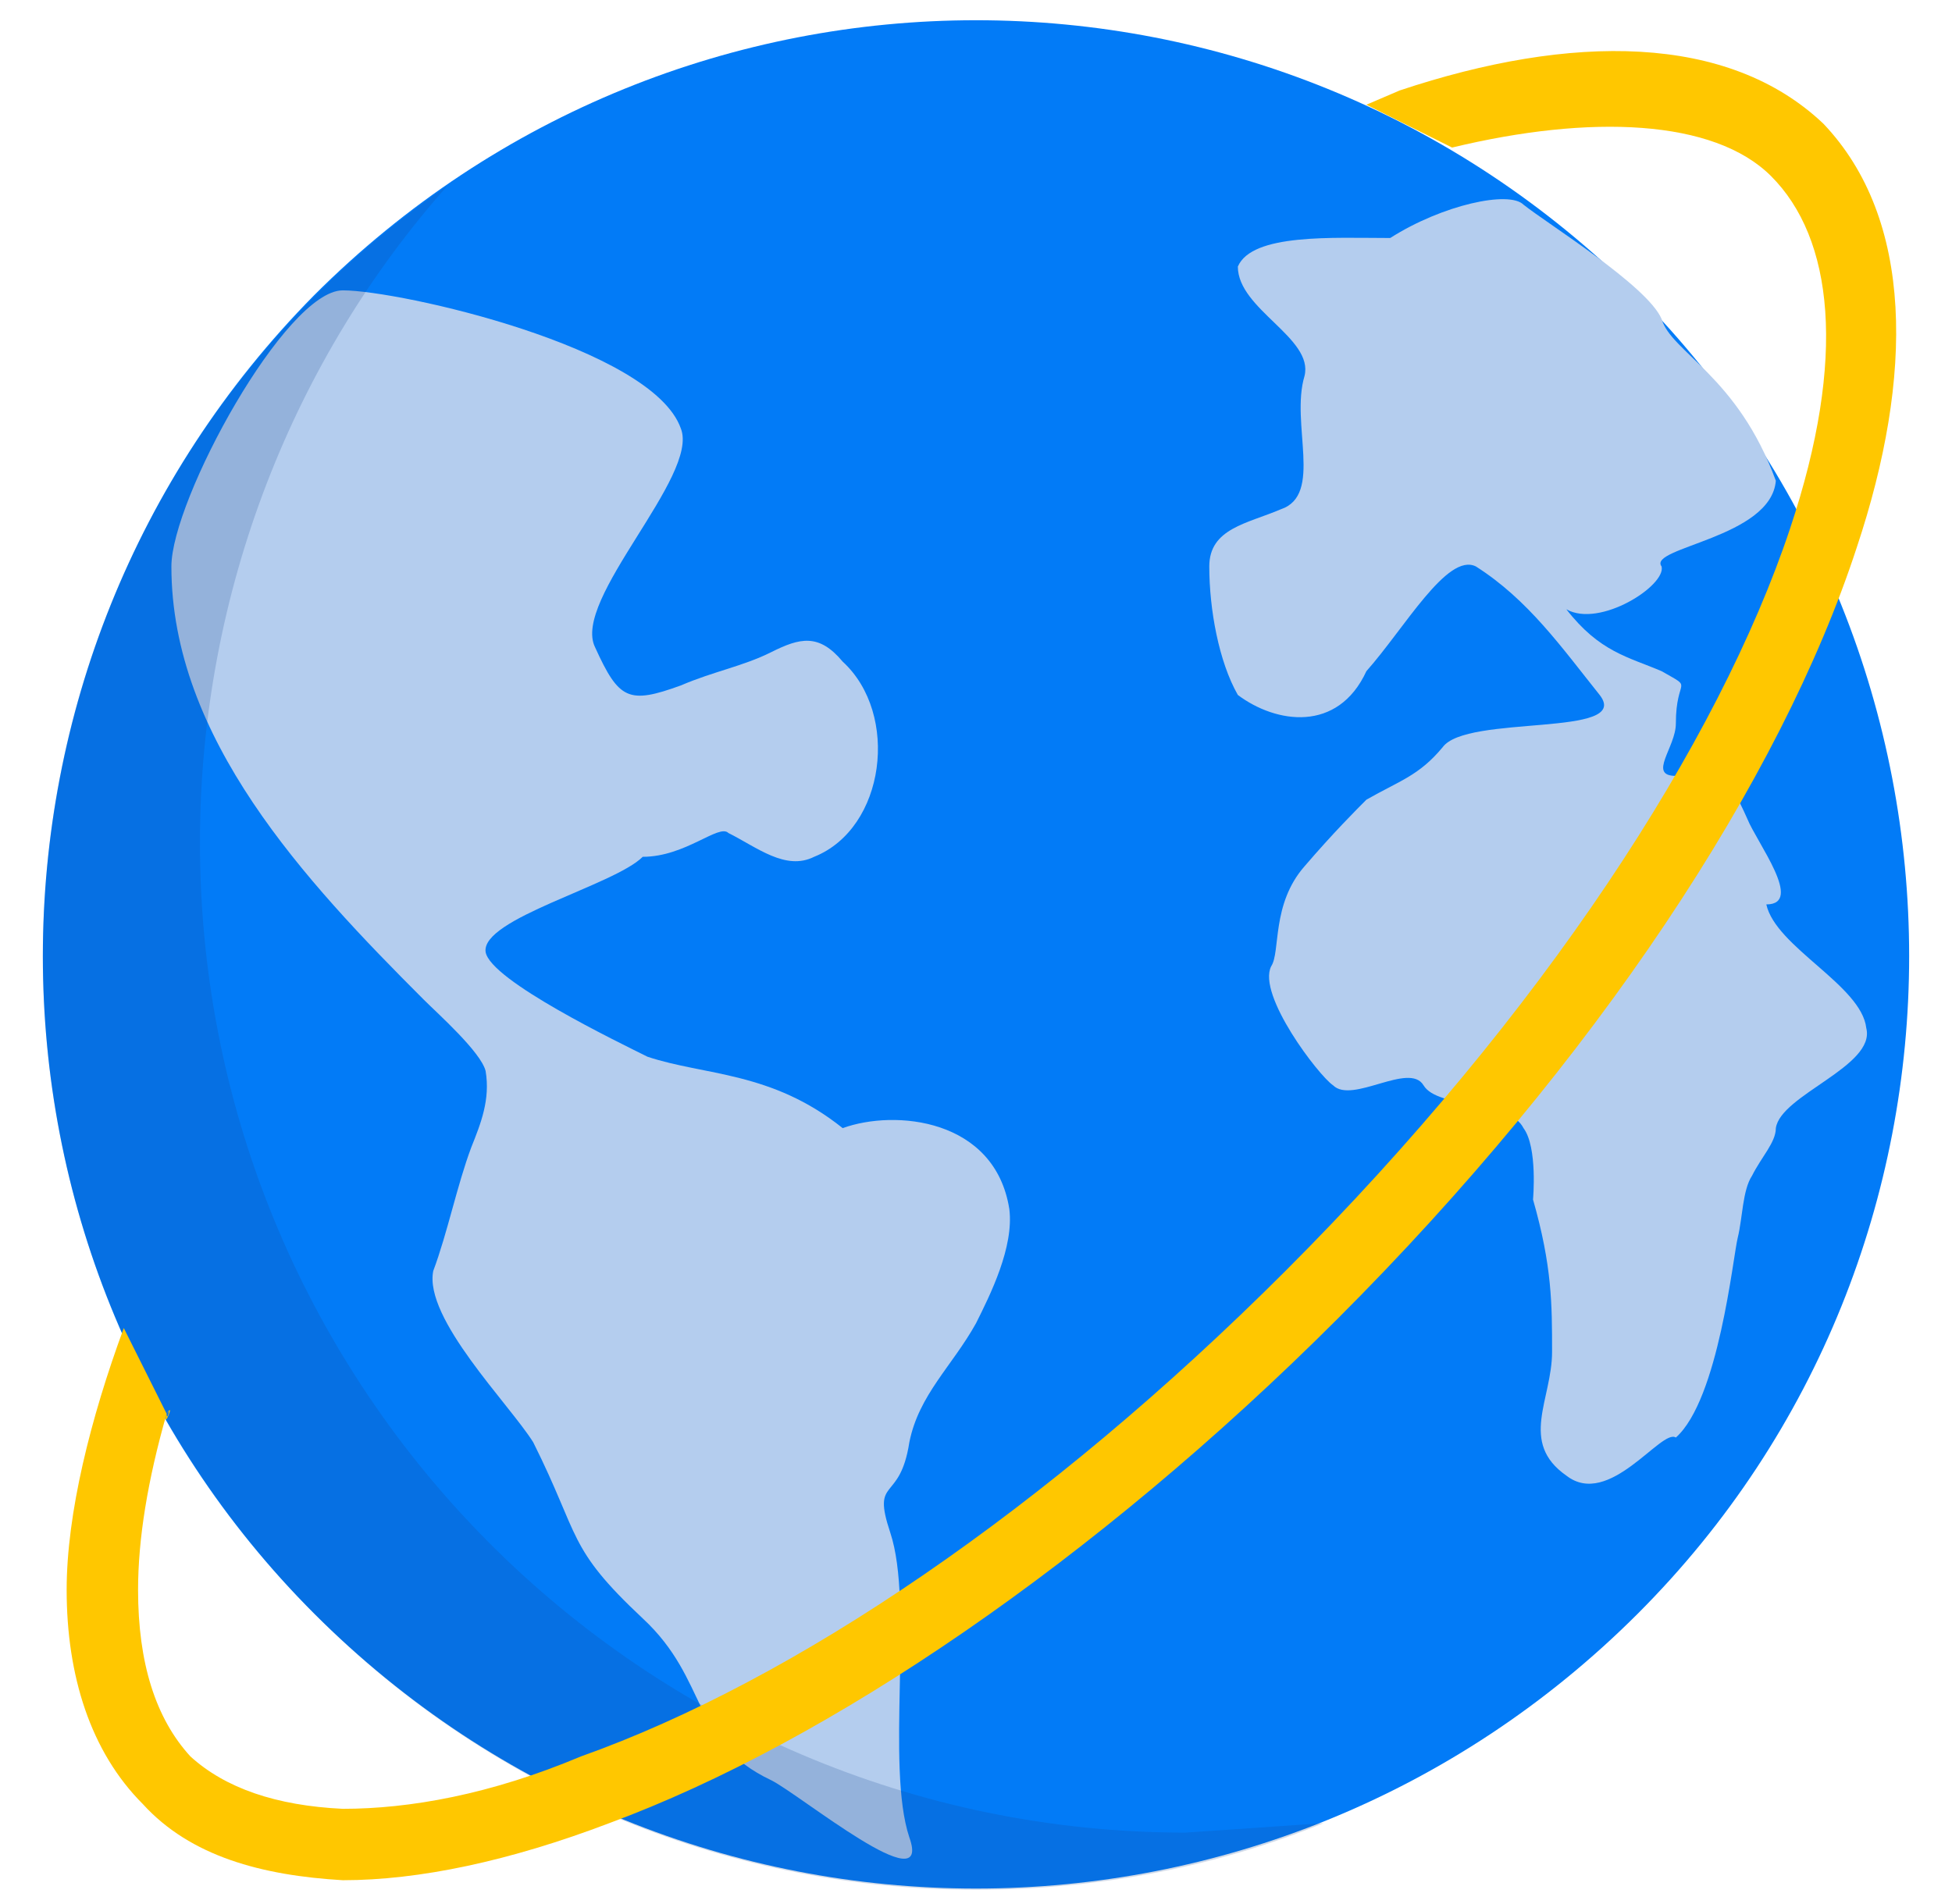
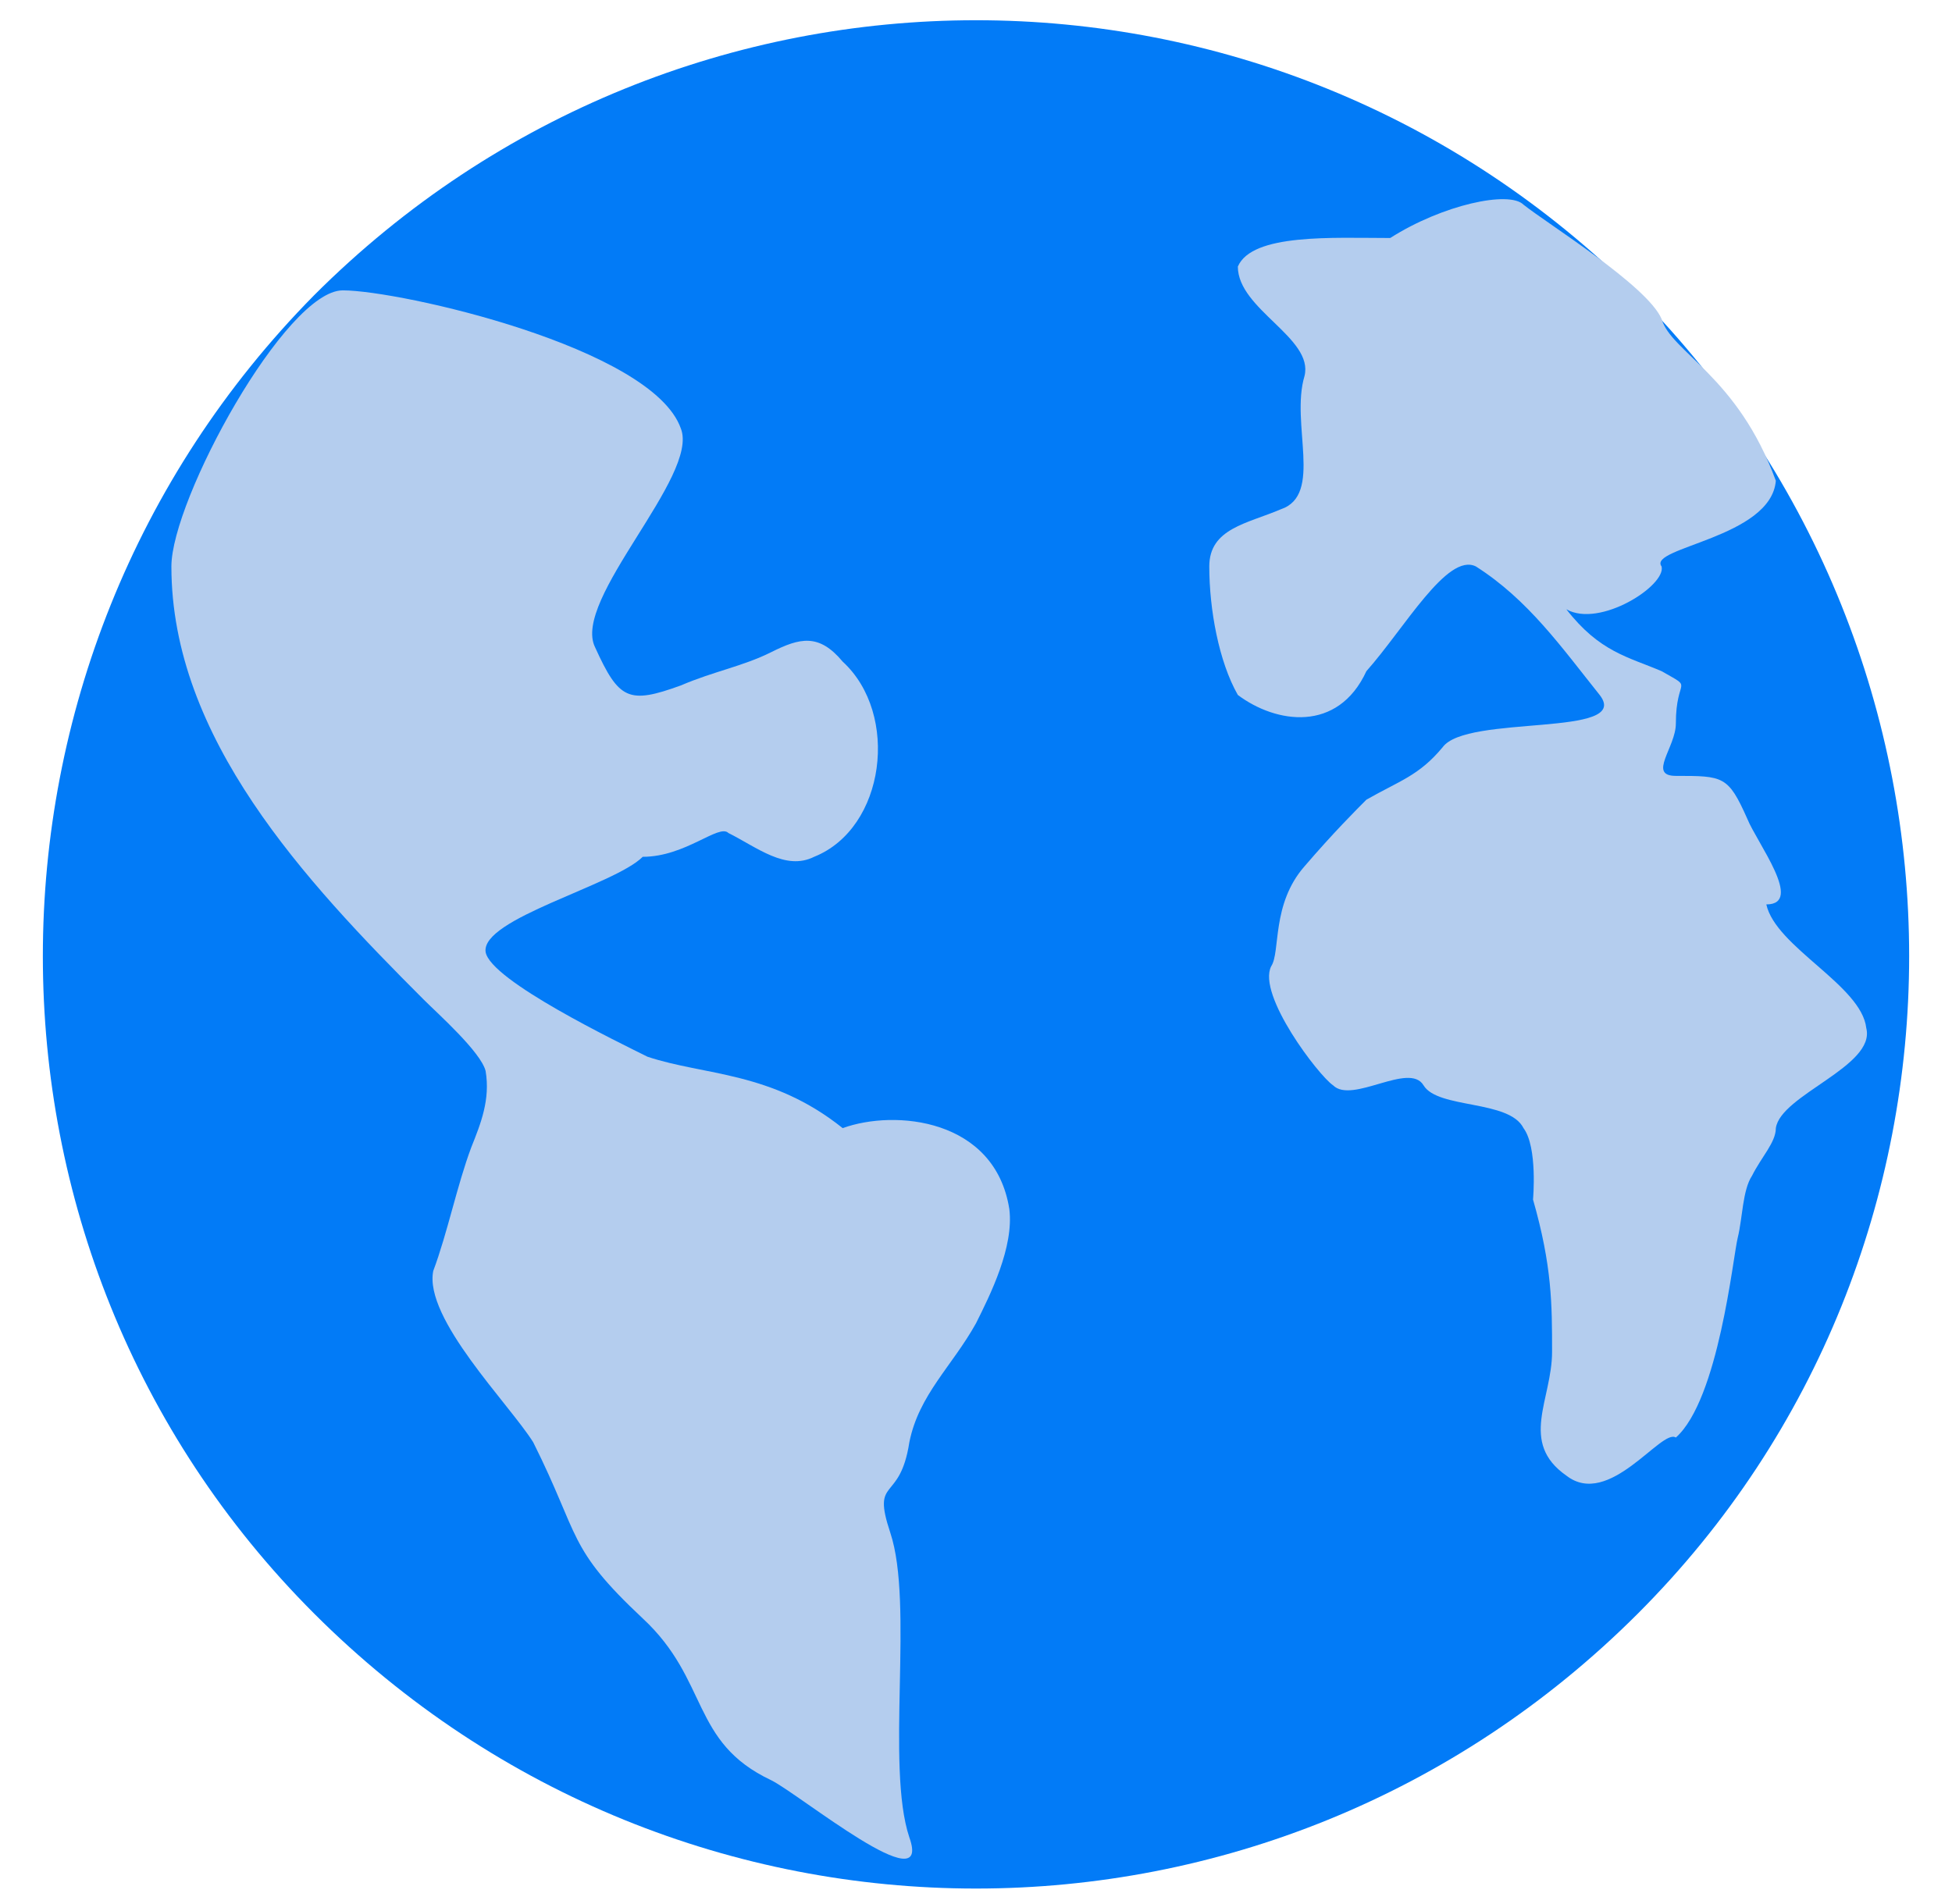
<svg xmlns="http://www.w3.org/2000/svg" version="1.2" viewBox="0 0 41 40" width="41" height="40">
  <title>planet</title>
  <style>
		.s0 { fill: #027bf7 } 
		.s1 { fill: #b4cdee } 
		.s2 { opacity: .2;fill: #144691 } 
		.s3 { fill: #ffc700 } 
	</style>
  <path fill-rule="evenodd" class="s0" d="m34.4 33.9c-7.7 7.7-20.1 7.7-27.8 0-7.6-7.6-7.6-20 0-27.7 7.7-7.7 20.1-7.7 27.8 0 7.6 7.7 7.6 20.1 0 27.7z" />
  <path class="s1" d="m8.9 21c-2.5-2.5-5.3-5.5-5.3-9.1 0-1.4 2.4-5.8 3.6-5.8 1.2 0 6.5 1.2 7.1 2.9 0.4 1-2.3 3.6-1.8 4.6 0.5 1.1 0.7 1.2 1.8 0.8 0.7-0.3 1.3-0.4 1.9-0.7 0.6-0.3 1-0.4 1.5 0.2 1.2 1.1 0.9 3.5-0.6 4.1-0.6 0.3-1.2-0.2-1.8-0.5-0.2-0.2-0.9 0.5-1.8 0.5-0.6 0.6-3.4 1.3-3.3 2 0.1 0.6 2.8 1.9 3.4 2.2 1.2 0.4 2.6 0.3 4.1 1.5 1.1-0.4 3.2-0.2 3.5 1.7 0.1 0.8-0.4 1.8-0.7 2.4-0.5 0.9-1.2 1.5-1.4 2.5-0.2 1.3-0.8 0.7-0.4 1.9 0.5 1.5-0.1 4.9 0.4 6.4 0.5 1.4-2.3-0.9-2.9-1.2-1.7-0.8-1.3-2.1-2.7-3.4-1.6-1.5-1.3-1.7-2.3-3.7-0.5-0.8-2.3-2.6-2.1-3.6 0.3-0.8 0.5-1.8 0.8-2.6 0.2-0.5 0.4-1 0.3-1.6-0.1-0.4-1-1.2-1.3-1.5z" />
  <path class="s1" d="m27.4 7.9c0.2-0.8-1.4-1.4-1.4-2.3 0.3-0.7 2-0.6 3.2-0.6 1.1-0.7 2.5-1 2.8-0.7 0.5 0.4 2.6 1.7 2.9 2.4 0.2 0.7 1.6 1.2 2.4 3.4-0.1 1.2-2.7 1.4-2.4 1.8 0.1 0.4-1.3 1.3-2 0.9 0.7 0.9 1.3 1 2 1.3 0.7 0.4 0.3 0.1 0.3 1.1 0 0.5-0.6 1.1 0 1.1 1 0 1.1 0 1.5 0.9 0.2 0.5 1.2 1.8 0.4 1.8 0.2 0.9 2 1.7 2.1 2.6 0.2 0.8-1.8 1.4-1.9 2.1 0 0.3-0.3 0.6-0.5 1-0.2 0.3-0.2 0.9-0.3 1.3-0.1 0.4-0.4 3.4-1.3 4.2-0.3-0.2-1.4 1.5-2.3 0.8-1-0.7-0.3-1.6-0.3-2.6 0-1 0-1.8-0.4-3.2 0 0 0.1-1.1-0.2-1.5-0.3-0.6-1.8-0.4-2.1-0.9-0.3-0.5-1.5 0.4-1.9 0-0.3-0.2-1.6-1.9-1.3-2.5 0.2-0.3 0-1.3 0.7-2.1 0.6-0.7 1.1-1.2 1.3-1.4 0.7-0.4 1.1-0.5 1.6-1.1 0.5-0.7 4-0.2 3.3-1.1-0.8-1-1.5-2-2.6-2.7-0.6-0.3-1.5 1.3-2.3 2.2-0.6 1.3-1.9 1.1-2.7 0.5-0.4-0.7-0.6-1.8-0.6-2.7 0-0.8 0.8-0.9 1.5-1.2 0.9-0.3 0.2-1.8 0.5-2.8z" />
-   <path fill-rule="evenodd" class="s2" d="m9.4 3.9c-5.1 3.5-8.5 9.4-8.5 16.2 0 10.8 8.8 19.6 19.6 19.6 2.6 0 5.1-0.5 7.3-1.4q-1.4 0.1-2.9 0.2c-11.4 0-20.7-9.3-20.7-20.8 0-5.3 2-10.2 5.2-13.8z" />
-   <path fill-rule="evenodd" class="s3" d="m2.9 33.4q0 2.3 1.1 3.5 1.1 1 3.2 1.1c1.4 0 3.1-0.3 5-1.1 4.5-1.6 9.8-5.2 14.8-10.2 5.4-5.4 9.1-11.1 10.6-15.6 1.2-3.6 0.9-6.1-0.4-7.4-1.2-1.2-3.8-1.3-6.7-0.6l-1.8-0.9 0.7-0.3c3.6-1.2 6.9-1.2 8.9 0.7 1.9 2 1.9 5.3 0.7 8.9-1.6 4.9-5.5 10.8-10.9 16.2-5.1 5.1-10.7 8.9-15.3 10.6-2.1 0.8-4 1.2-5.6 1.2-1.7-0.1-3.2-0.5-4.2-1.6-1.1-1.1-1.6-2.7-1.6-4.5 0-1.6 0.5-3.6 1.2-5.5 0.1-0.2-0.1 0.2 0 0l0.9 1.8c-0.1 0.4 0.2-0.3 0 0 0 0.2 0.1-0.2 0 0q-0.6 2.1-0.6 3.7z" />
</svg>